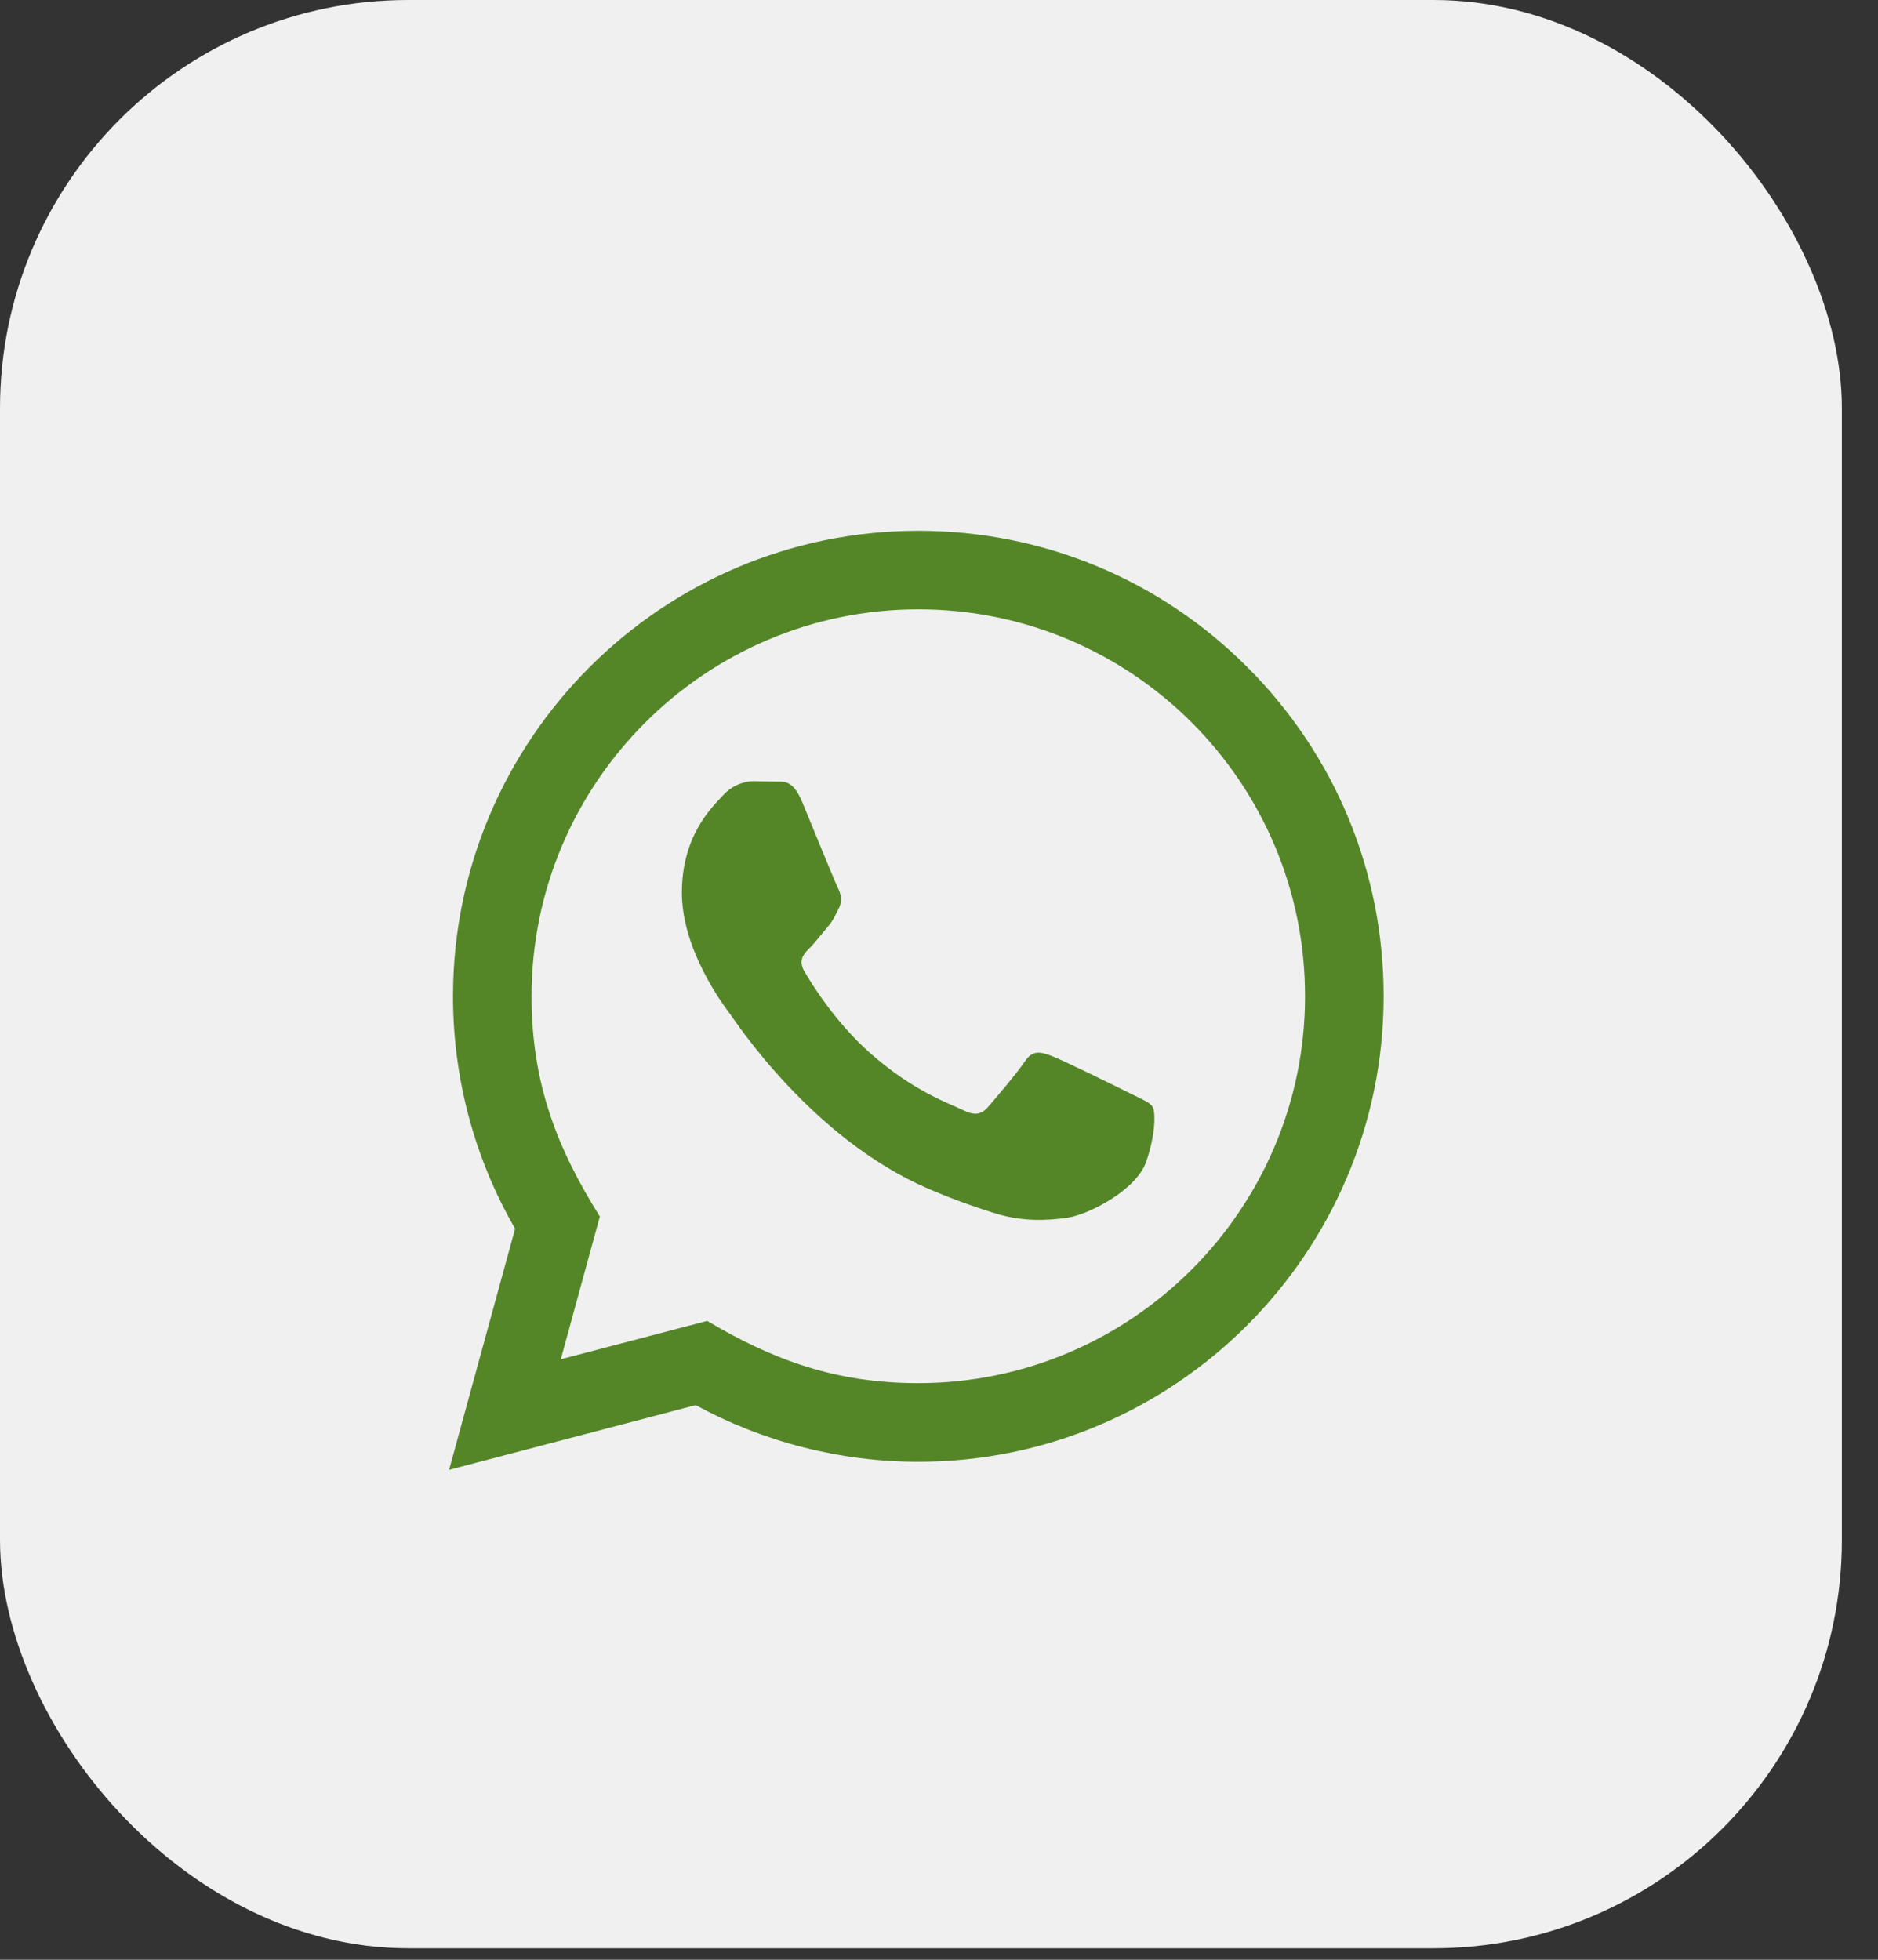
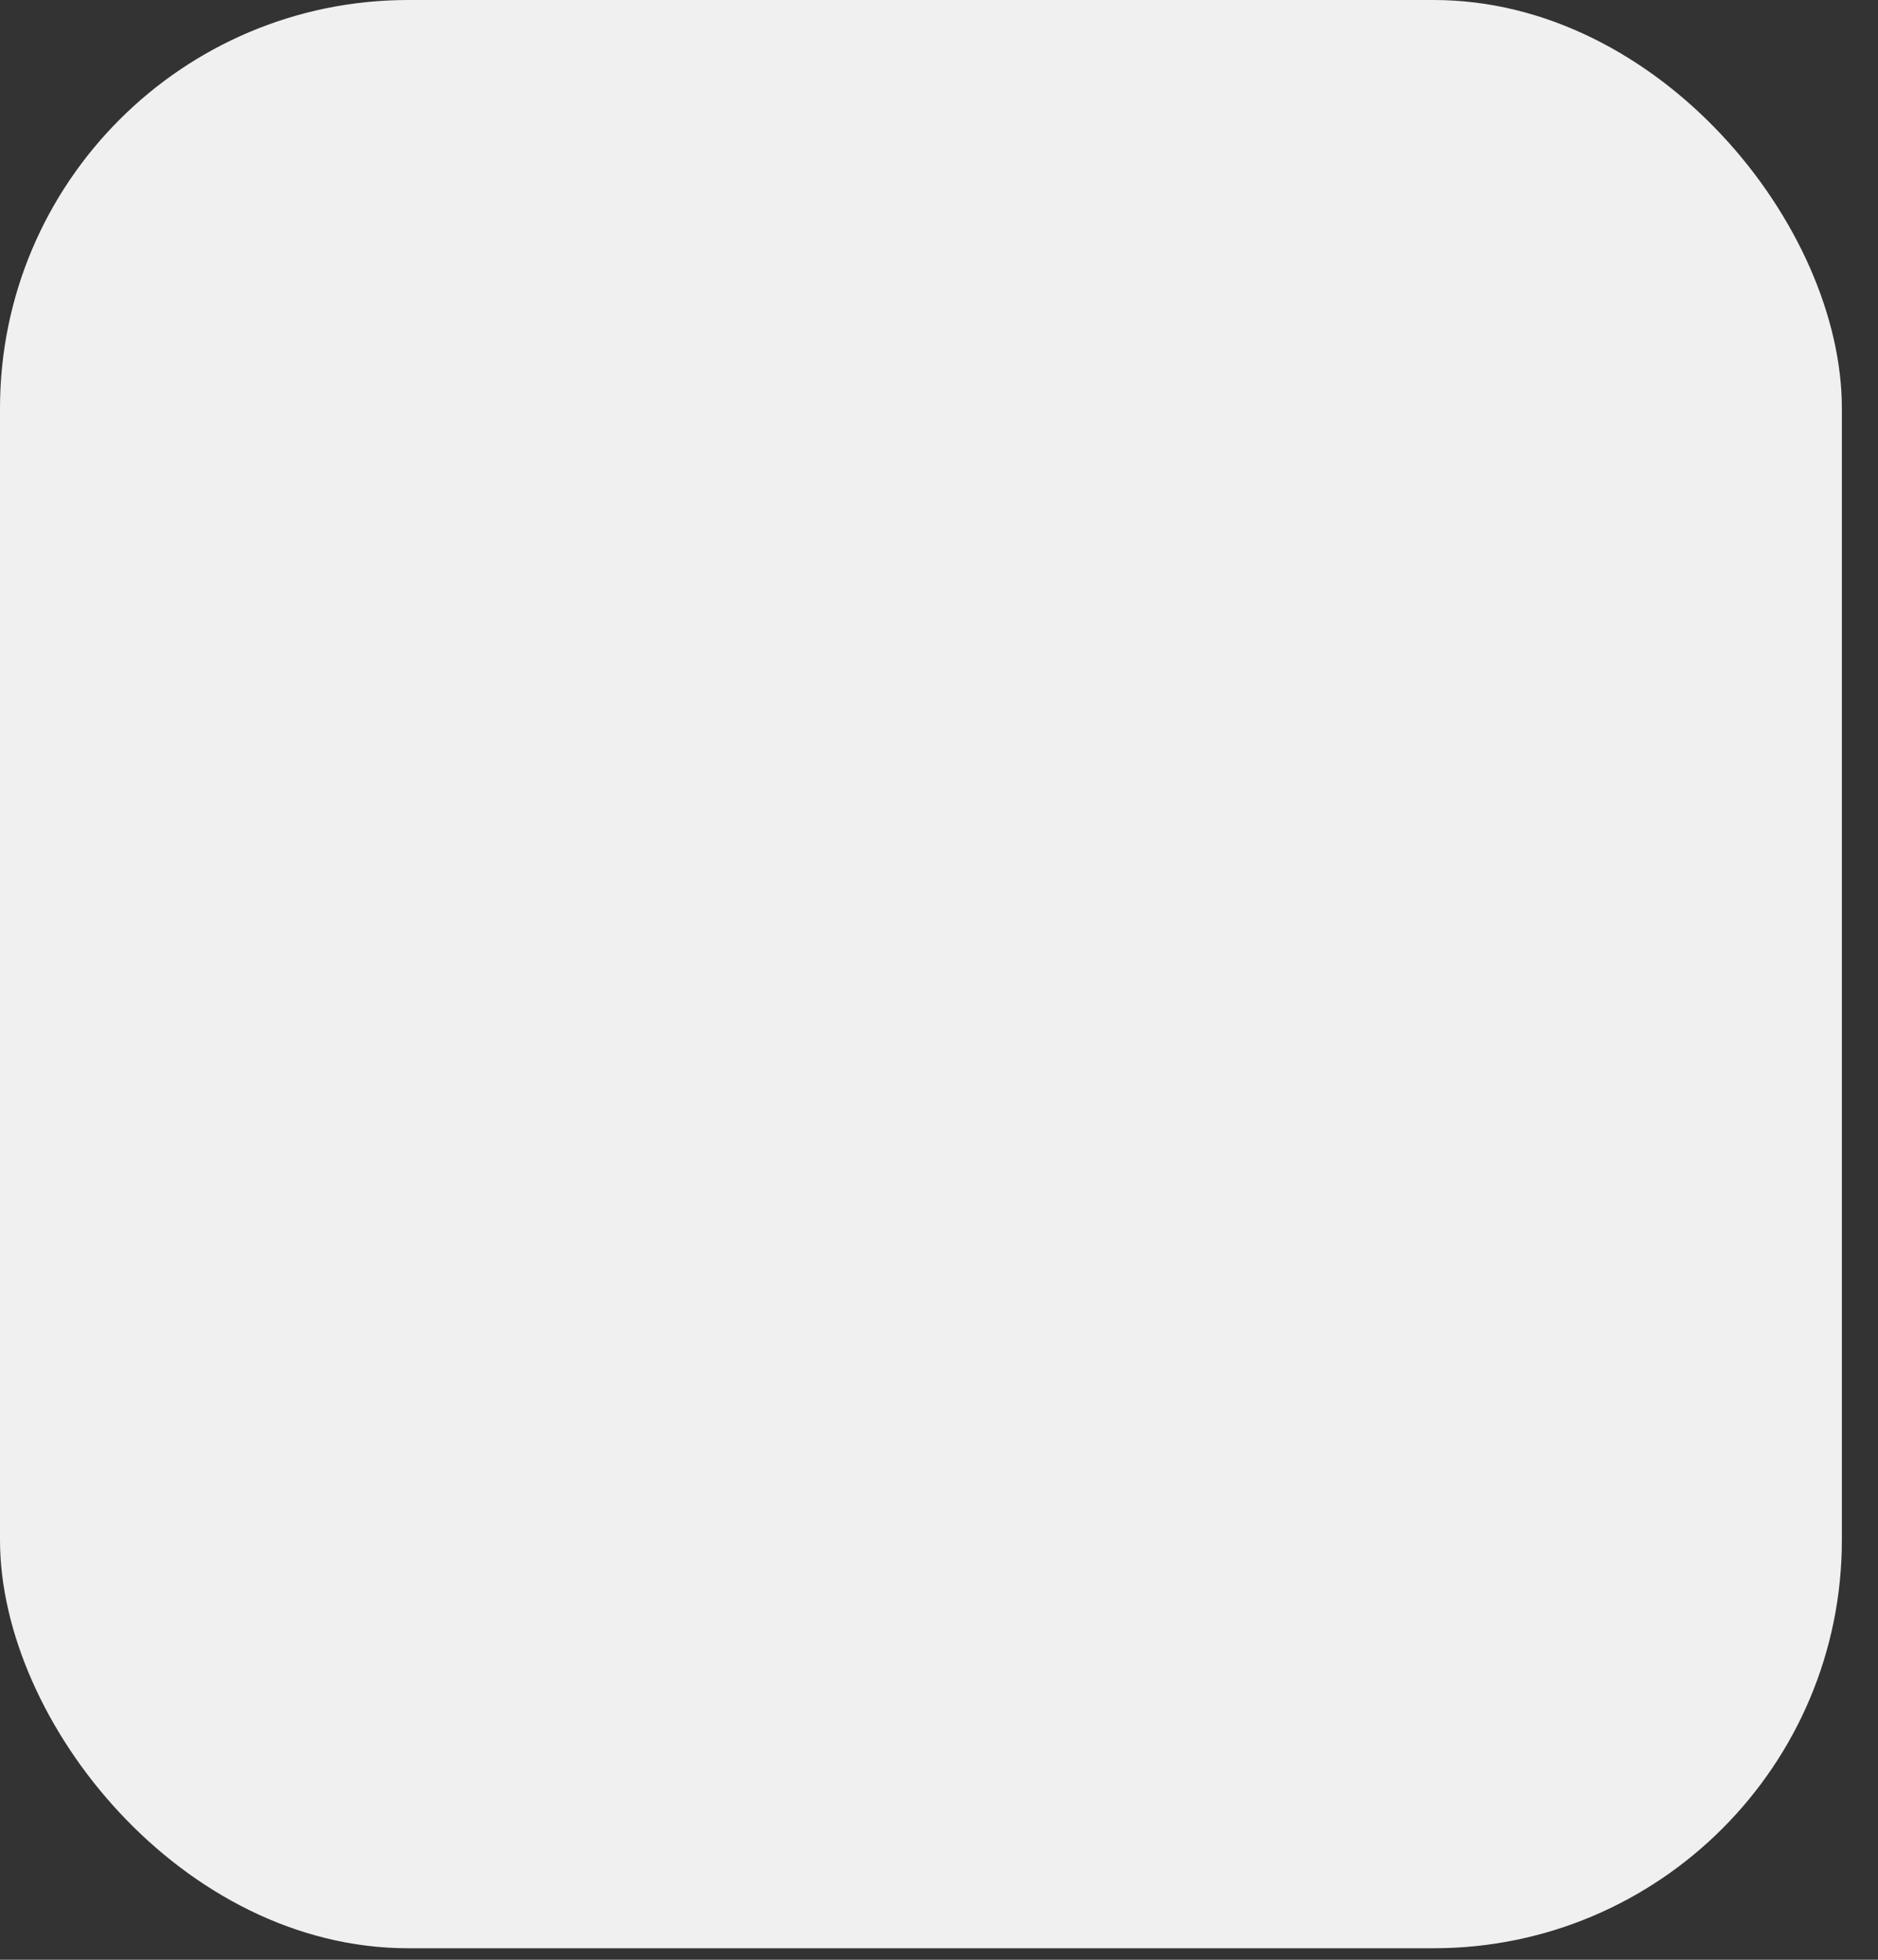
<svg xmlns="http://www.w3.org/2000/svg" width="46" height="48" viewBox="0 0 46 48" fill="none">
  <rect x="0" y="0" width="46" height="48" fill="#333333" stroke="none" />
  <rect width="45.115" height="47.718" rx="10" fill="#F0F0F0" />
  <g clip-path="url(#clip0_2140_3683)">
-     <path d="M11 36L12.617 30.094C11.619 28.365 11.095 26.405 11.096 24.395C11.099 18.113 16.211 13 22.493 13C25.542 13.001 28.403 14.188 30.556 16.343C32.707 18.497 33.892 21.36 33.891 24.406C33.888 30.69 28.775 35.803 22.493 35.803C20.586 35.802 18.707 35.323 17.042 34.415L11 36ZM17.322 32.352C18.928 33.305 20.462 33.876 22.489 33.877C27.71 33.877 31.963 29.628 31.966 24.404C31.968 19.17 27.735 14.926 22.497 14.924C17.272 14.924 13.022 19.174 13.02 24.396C13.019 26.529 13.644 28.125 14.693 29.796L13.736 33.292L17.322 32.352ZM28.235 27.115C28.164 26.997 27.974 26.925 27.688 26.783C27.404 26.64 26.004 25.951 25.742 25.856C25.481 25.761 25.292 25.713 25.101 25.999C24.911 26.284 24.365 26.925 24.199 27.115C24.033 27.305 23.867 27.329 23.582 27.186C23.297 27.043 22.379 26.744 21.291 25.773C20.445 25.017 19.873 24.085 19.707 23.799C19.542 23.515 19.69 23.36 19.832 23.219C19.96 23.091 20.117 22.886 20.259 22.719C20.404 22.555 20.451 22.436 20.547 22.245C20.642 22.055 20.595 21.889 20.523 21.746C20.451 21.604 19.882 20.202 19.645 19.632C19.413 19.077 19.178 19.151 19.004 19.143L18.458 19.133C18.268 19.133 17.959 19.204 17.699 19.49C17.438 19.775 16.702 20.463 16.702 21.866C16.702 23.268 17.723 24.622 17.864 24.811C18.007 25.001 19.872 27.878 22.729 29.111C23.409 29.405 23.939 29.58 24.352 29.711C25.035 29.928 25.656 29.897 26.146 29.825C26.694 29.743 27.831 29.136 28.069 28.47C28.306 27.804 28.306 27.234 28.235 27.115Z" fill="#548628" />
-   </g>
+     </g>
  <defs>
    <clipPath id="clip0_2140_3683">
      <rect width="23" height="23" fill="white" transform="translate(11 13)" />
    </clipPath>
  </defs>
</svg>